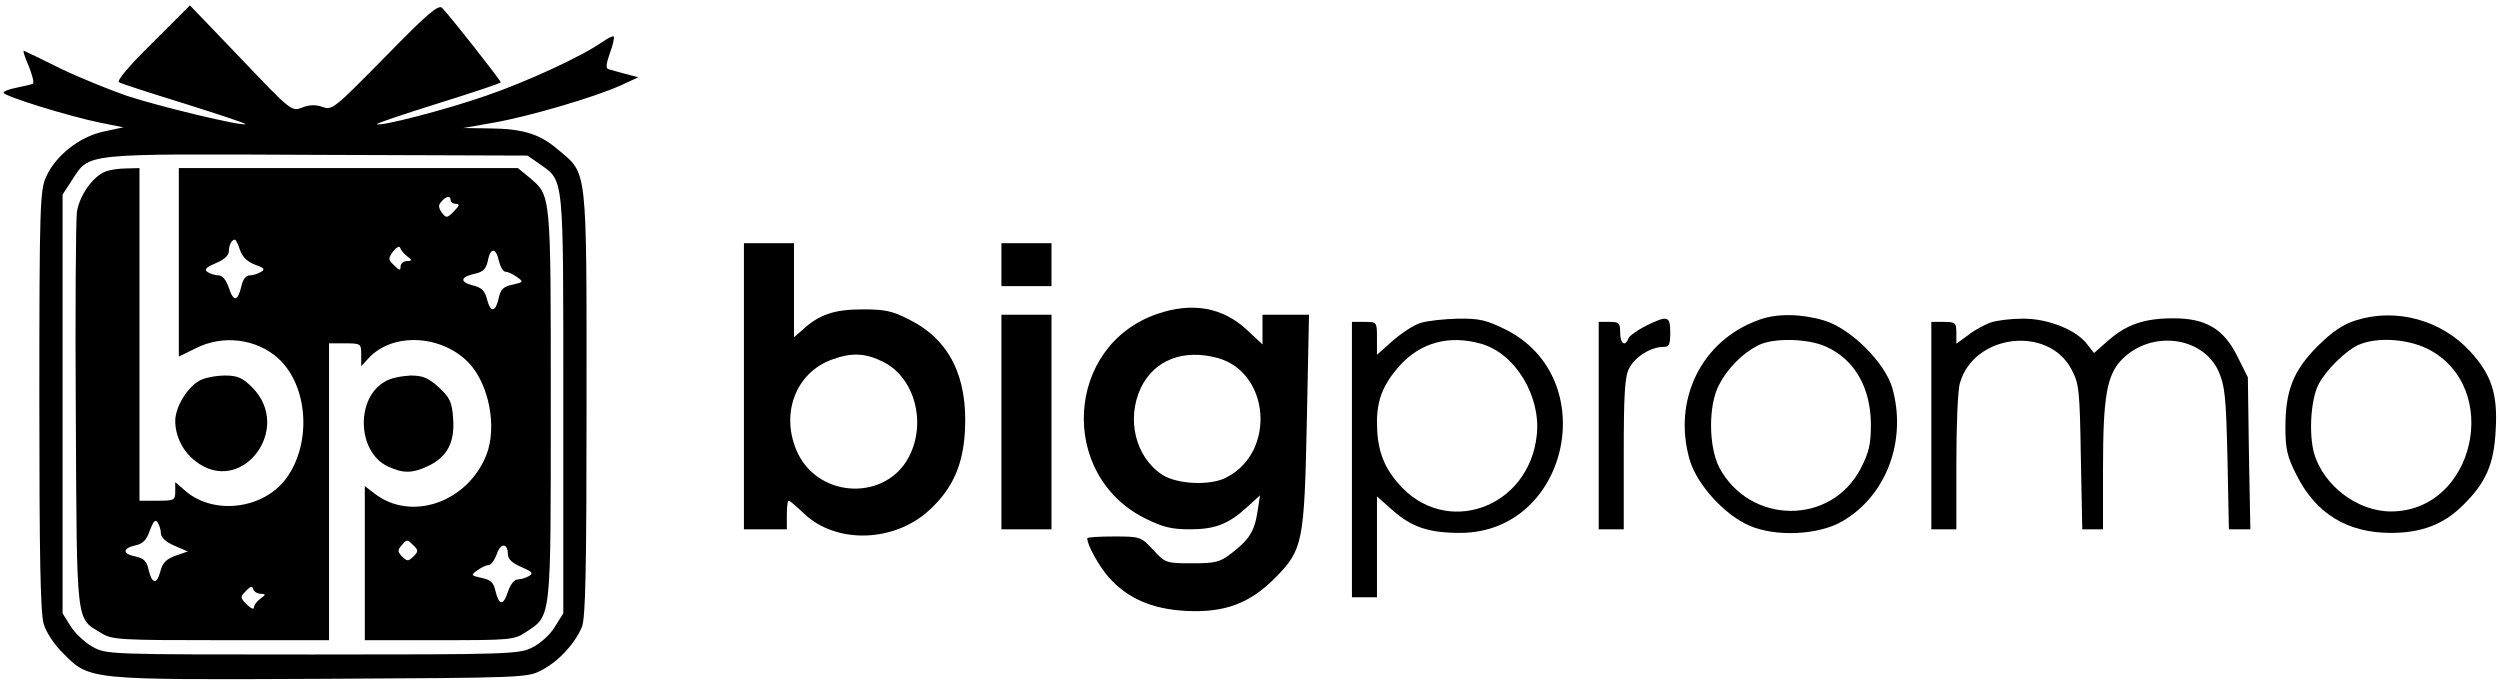
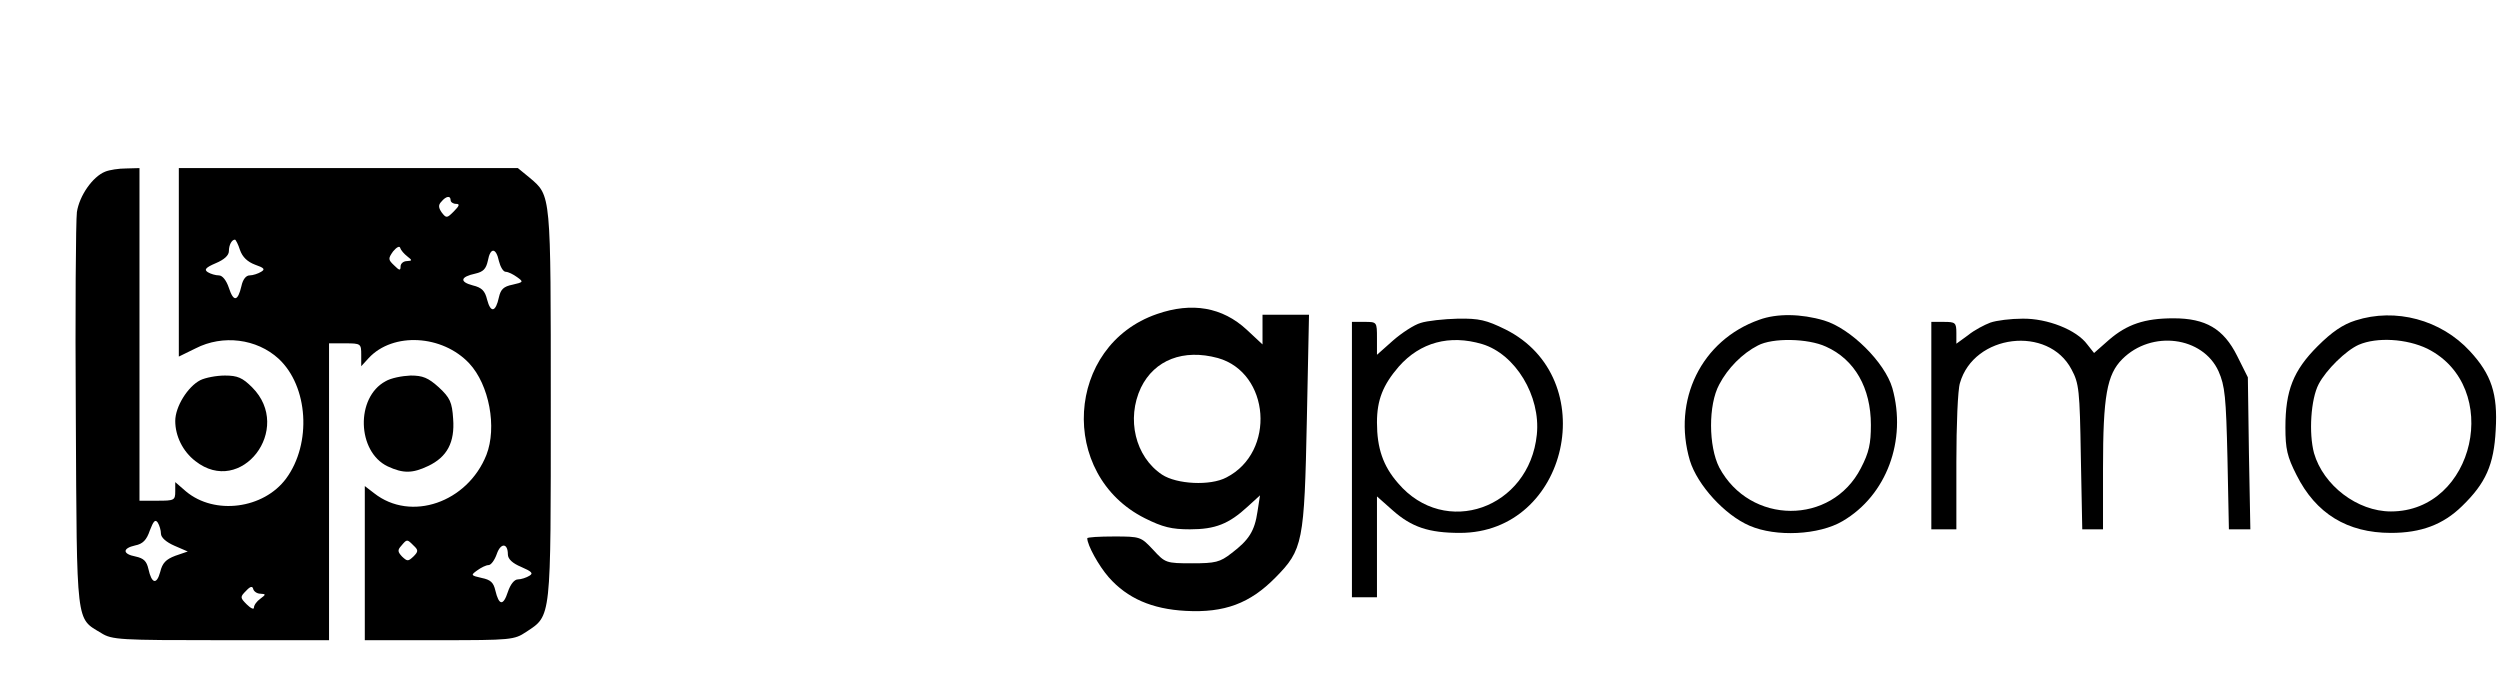
<svg xmlns="http://www.w3.org/2000/svg" version="1.0" width="699pt" height="190pt" viewBox="0 0 699 190" preserveAspectRatio="xMidYMid meet">
  <g transform="translate(0,190) scale(0.1,-0.1)" fill="#000000" stroke="none">
-     <path d="M1077 1741 c-142 -144 -148 -150 -175 -140 -20 7 -38 6 -58 -2 -29 -11 -31 -9 -171 138 l-142 148 -105 -105 c-67 -66 -101 -107 -93 -110 6 -4 90 -31 184 -60 95 -30 171 -55 169 -57 -7 -7 -240 49 -331 79 -49 17 -133 51 -185 76 -52 26 -98 48 -103 50 -4 2 2 -17 13 -42 10 -25 16 -47 12 -50 -4 -2 -24 -7 -45 -11 -20 -4 -37 -10 -37 -14 0 -10 186 -67 270 -84 l65 -13 -56 -12 c-68 -15 -133 -67 -160 -126 -17 -38 -19 -79 -19 -625 0 -433 3 -594 12 -625 7 -24 30 -59 55 -83 74 -75 70 -74 724 -71 570 3 574 3 615 25 47 25 91 73 111 120 10 26 13 150 13 625 0 669 3 640 -79 709 -51 44 -97 59 -192 60 l-74 1 85 15 c98 17 282 71 355 104 l50 23 -35 9 c-19 5 -40 11 -47 13 -10 2 -9 13 2 45 9 23 13 44 11 47 -3 2 -17 -5 -33 -16 -55 -39 -213 -112 -325 -150 -112 -39 -297 -87 -304 -79 -2 2 75 28 171 58 96 30 175 56 175 59 0 5 -142 186 -164 208 -10 10 -41 -16 -159 -137z m431 -299 c70 -50 67 -22 67 -672 l0 -585 -24 -38 c-12 -21 -40 -46 -62 -57 -37 -19 -61 -20 -615 -20 -576 0 -576 0 -616 22 -21 12 -49 38 -61 58 l-22 35 0 586 0 585 26 40 c51 77 21 74 684 71 l590 -2 33 -23z" />
    <path d="M294 1420 c-35 -14 -72 -67 -79 -113 -3 -23 -5 -281 -3 -572 3 -590 0 -562 71 -605 30 -19 52 -20 335 -20 l302 0 0 415 0 415 45 0 c44 0 45 -1 45 -32 l0 -32 21 23 c68 73 206 65 281 -15 56 -60 78 -179 48 -256 -53 -133 -211 -188 -314 -107 l-26 20 0 -215 0 -216 209 0 c200 0 209 1 242 23 71 47 69 30 69 635 0 594 1 584 -59 635 l-33 27 -474 0 -474 0 0 -264 0 -263 47 23 c76 39 171 27 232 -29 83 -77 93 -237 21 -335 -63 -85 -200 -103 -280 -36 l-30 26 0 -26 c0 -25 -3 -26 -50 -26 l-50 0 0 465 0 465 -37 -1 c-21 0 -47 -4 -59 -9z m966 -80 c0 -5 7 -10 15 -10 11 0 10 -5 -6 -21 -19 -19 -21 -20 -34 -3 -9 13 -10 21 -1 30 13 16 26 18 26 4z m-589 -139 c7 -20 21 -33 42 -41 26 -9 29 -13 17 -20 -8 -5 -23 -10 -32 -10 -10 0 -19 -11 -23 -30 -10 -43 -22 -45 -35 -5 -7 21 -18 35 -28 35 -9 0 -23 4 -31 9 -11 7 -6 13 22 25 24 10 37 22 37 34 0 17 8 32 17 32 2 0 9 -13 14 -29z m468 -18 c14 -11 14 -12 -1 -13 -10 0 -18 -7 -18 -15 0 -12 -3 -12 -18 3 -17 16 -17 19 -3 39 10 12 18 16 20 10 2 -7 11 -17 20 -24z m256 -13 c4 -16 12 -30 19 -30 7 0 21 -7 32 -15 18 -13 18 -14 -13 -21 -25 -5 -33 -13 -38 -35 -9 -42 -23 -45 -33 -7 -6 25 -15 34 -40 40 -38 10 -35 24 7 33 22 5 30 13 35 36 7 38 23 37 31 -1z m-945 -762 c0 -11 15 -24 38 -34 l37 -16 -35 -12 c-26 -10 -36 -20 -42 -45 -10 -37 -24 -33 -33 8 -5 22 -13 30 -36 35 -37 7 -37 23 -1 31 21 4 32 15 41 42 10 26 15 32 22 22 5 -8 9 -22 9 -31z m706 -33 c14 -13 14 -17 0 -31 -15 -14 -17 -14 -32 0 -12 13 -13 18 -2 30 16 19 16 19 34 1z m264 -25 c0 -13 13 -25 37 -35 30 -13 35 -18 23 -25 -8 -5 -23 -10 -32 -10 -10 0 -21 -14 -28 -35 -13 -40 -25 -38 -35 4 -5 22 -13 30 -38 35 -31 7 -31 8 -13 21 11 8 25 15 32 15 7 0 17 14 23 31 11 32 31 31 31 -1z m-692 -110 c16 -1 16 -2 0 -14 -10 -7 -18 -18 -18 -25 0 -6 -9 -2 -20 9 -19 19 -19 21 -2 38 12 13 18 14 20 5 2 -7 11 -13 20 -13z" />
    <path d="M560 837 c-35 -18 -70 -74 -70 -114 0 -42 21 -85 56 -112 128 -101 275 90 159 206 -27 27 -41 33 -76 33 -24 0 -55 -6 -69 -13z" />
    <path d="M1078 834 c-84 -45 -80 -197 6 -238 43 -20 69 -20 113 1 53 25 75 66 70 132 -3 47 -9 59 -40 88 -30 27 -45 33 -79 33 -24 -1 -55 -7 -70 -16z" />
-     <path d="M2080 820 l0 -400 60 0 60 0 0 40 c0 22 2 40 5 40 4 0 22 -16 42 -35 91 -88 258 -82 356 13 62 59 90 124 95 218 8 150 -43 253 -153 309 -50 26 -70 30 -134 30 -79 0 -122 -15 -168 -58 l-23 -20 0 131 0 132 -70 0 -70 0 0 -400z m390 68 c87 -44 121 -169 72 -264 -63 -124 -249 -119 -311 8 -51 107 -8 226 96 263 55 20 93 18 143 -7z" />
-     <path d="M2800 1160 l0 -60 70 0 70 0 0 60 0 60 -70 0 -70 0 0 -60z" />
    <path d="M3235 1022 c-256 -88 -277 -449 -34 -571 50 -25 75 -31 126 -31 71 0 109 15 162 64 l34 31 -7 -45 c-8 -55 -24 -80 -73 -117 -32 -25 -45 -28 -110 -28 -73 0 -75 1 -109 38 -34 36 -35 37 -109 37 -41 0 -75 -2 -75 -5 0 -19 32 -77 60 -109 52 -59 121 -89 215 -94 109 -6 180 21 251 93 77 78 81 98 88 443 l6 292 -65 0 -65 0 0 -41 0 -42 -44 41 c-68 63 -153 78 -251 44z m170 -123 c146 -41 163 -263 24 -334 -45 -24 -139 -19 -180 8 -75 50 -100 156 -59 243 38 78 119 109 215 83z" />
-     <path d="M2800 720 l0 -300 70 0 70 0 0 300 0 300 -70 0 -70 0 0 -300z" />
    <path d="M4919 1006 c-162 -57 -244 -225 -194 -394 21 -68 97 -152 167 -182 74 -32 194 -26 260 13 123 72 180 226 139 372 -21 72 -117 167 -191 189 -64 19 -132 20 -181 2z m186 -75 c81 -36 126 -116 126 -219 0 -52 -5 -77 -28 -121 -82 -160 -310 -159 -396 2 -30 59 -31 175 0 232 24 46 65 87 108 109 41 22 140 20 190 -3z" />
    <path d="M6586 1004 c-35 -11 -66 -32 -106 -72 -68 -68 -90 -124 -90 -227 0 -60 5 -82 31 -133 54 -108 142 -162 264 -162 84 0 146 23 199 75 66 64 89 115 94 213 6 101 -12 155 -72 220 -81 88 -208 122 -320 86z m201 -79 c211 -106 133 -455 -102 -455 -94 0 -189 73 -215 163 -15 56 -9 151 13 193 21 40 76 94 112 110 51 22 134 17 192 -11z" />
    <path d="M3972 997 c-18 -5 -53 -28 -77 -49 l-45 -40 0 46 c0 46 0 46 -35 46 l-35 0 0 -385 0 -385 35 0 35 0 0 141 0 141 44 -39 c53 -47 101 -63 188 -63 304 0 400 433 127 569 -53 26 -73 31 -133 30 -39 -1 -86 -6 -104 -12z m172 -59 c93 -28 164 -145 153 -253 -21 -207 -257 -290 -388 -136 -42 48 -59 98 -59 170 0 63 17 105 61 156 60 68 142 90 233 63z" />
-     <path d="M4602 989 c-24 -12 -46 -28 -49 -35 -9 -25 -23 -15 -23 16 0 27 -3 30 -30 30 l-30 0 0 -290 0 -290 35 0 35 0 0 210 c0 169 3 217 15 240 16 32 61 60 95 60 17 0 20 6 20 40 0 47 -7 49 -68 19z" />
    <path d="M5565 998 c-16 -6 -45 -21 -62 -35 l-33 -24 0 30 c0 29 -3 31 -35 31 l-35 0 0 -290 0 -290 35 0 35 0 0 188 c0 103 4 203 10 221 39 137 247 162 312 38 21 -39 23 -58 26 -244 l4 -203 29 0 29 0 0 170 c0 203 11 263 54 306 82 82 225 63 269 -34 18 -41 21 -71 25 -244 l4 -198 30 0 30 0 -4 213 -3 212 -30 60 c-38 76 -88 105 -178 105 -81 0 -130 -17 -180 -60 l-42 -37 -19 24 c-30 41 -112 73 -181 72 -33 0 -73 -5 -90 -11z" />
  </g>
</svg>